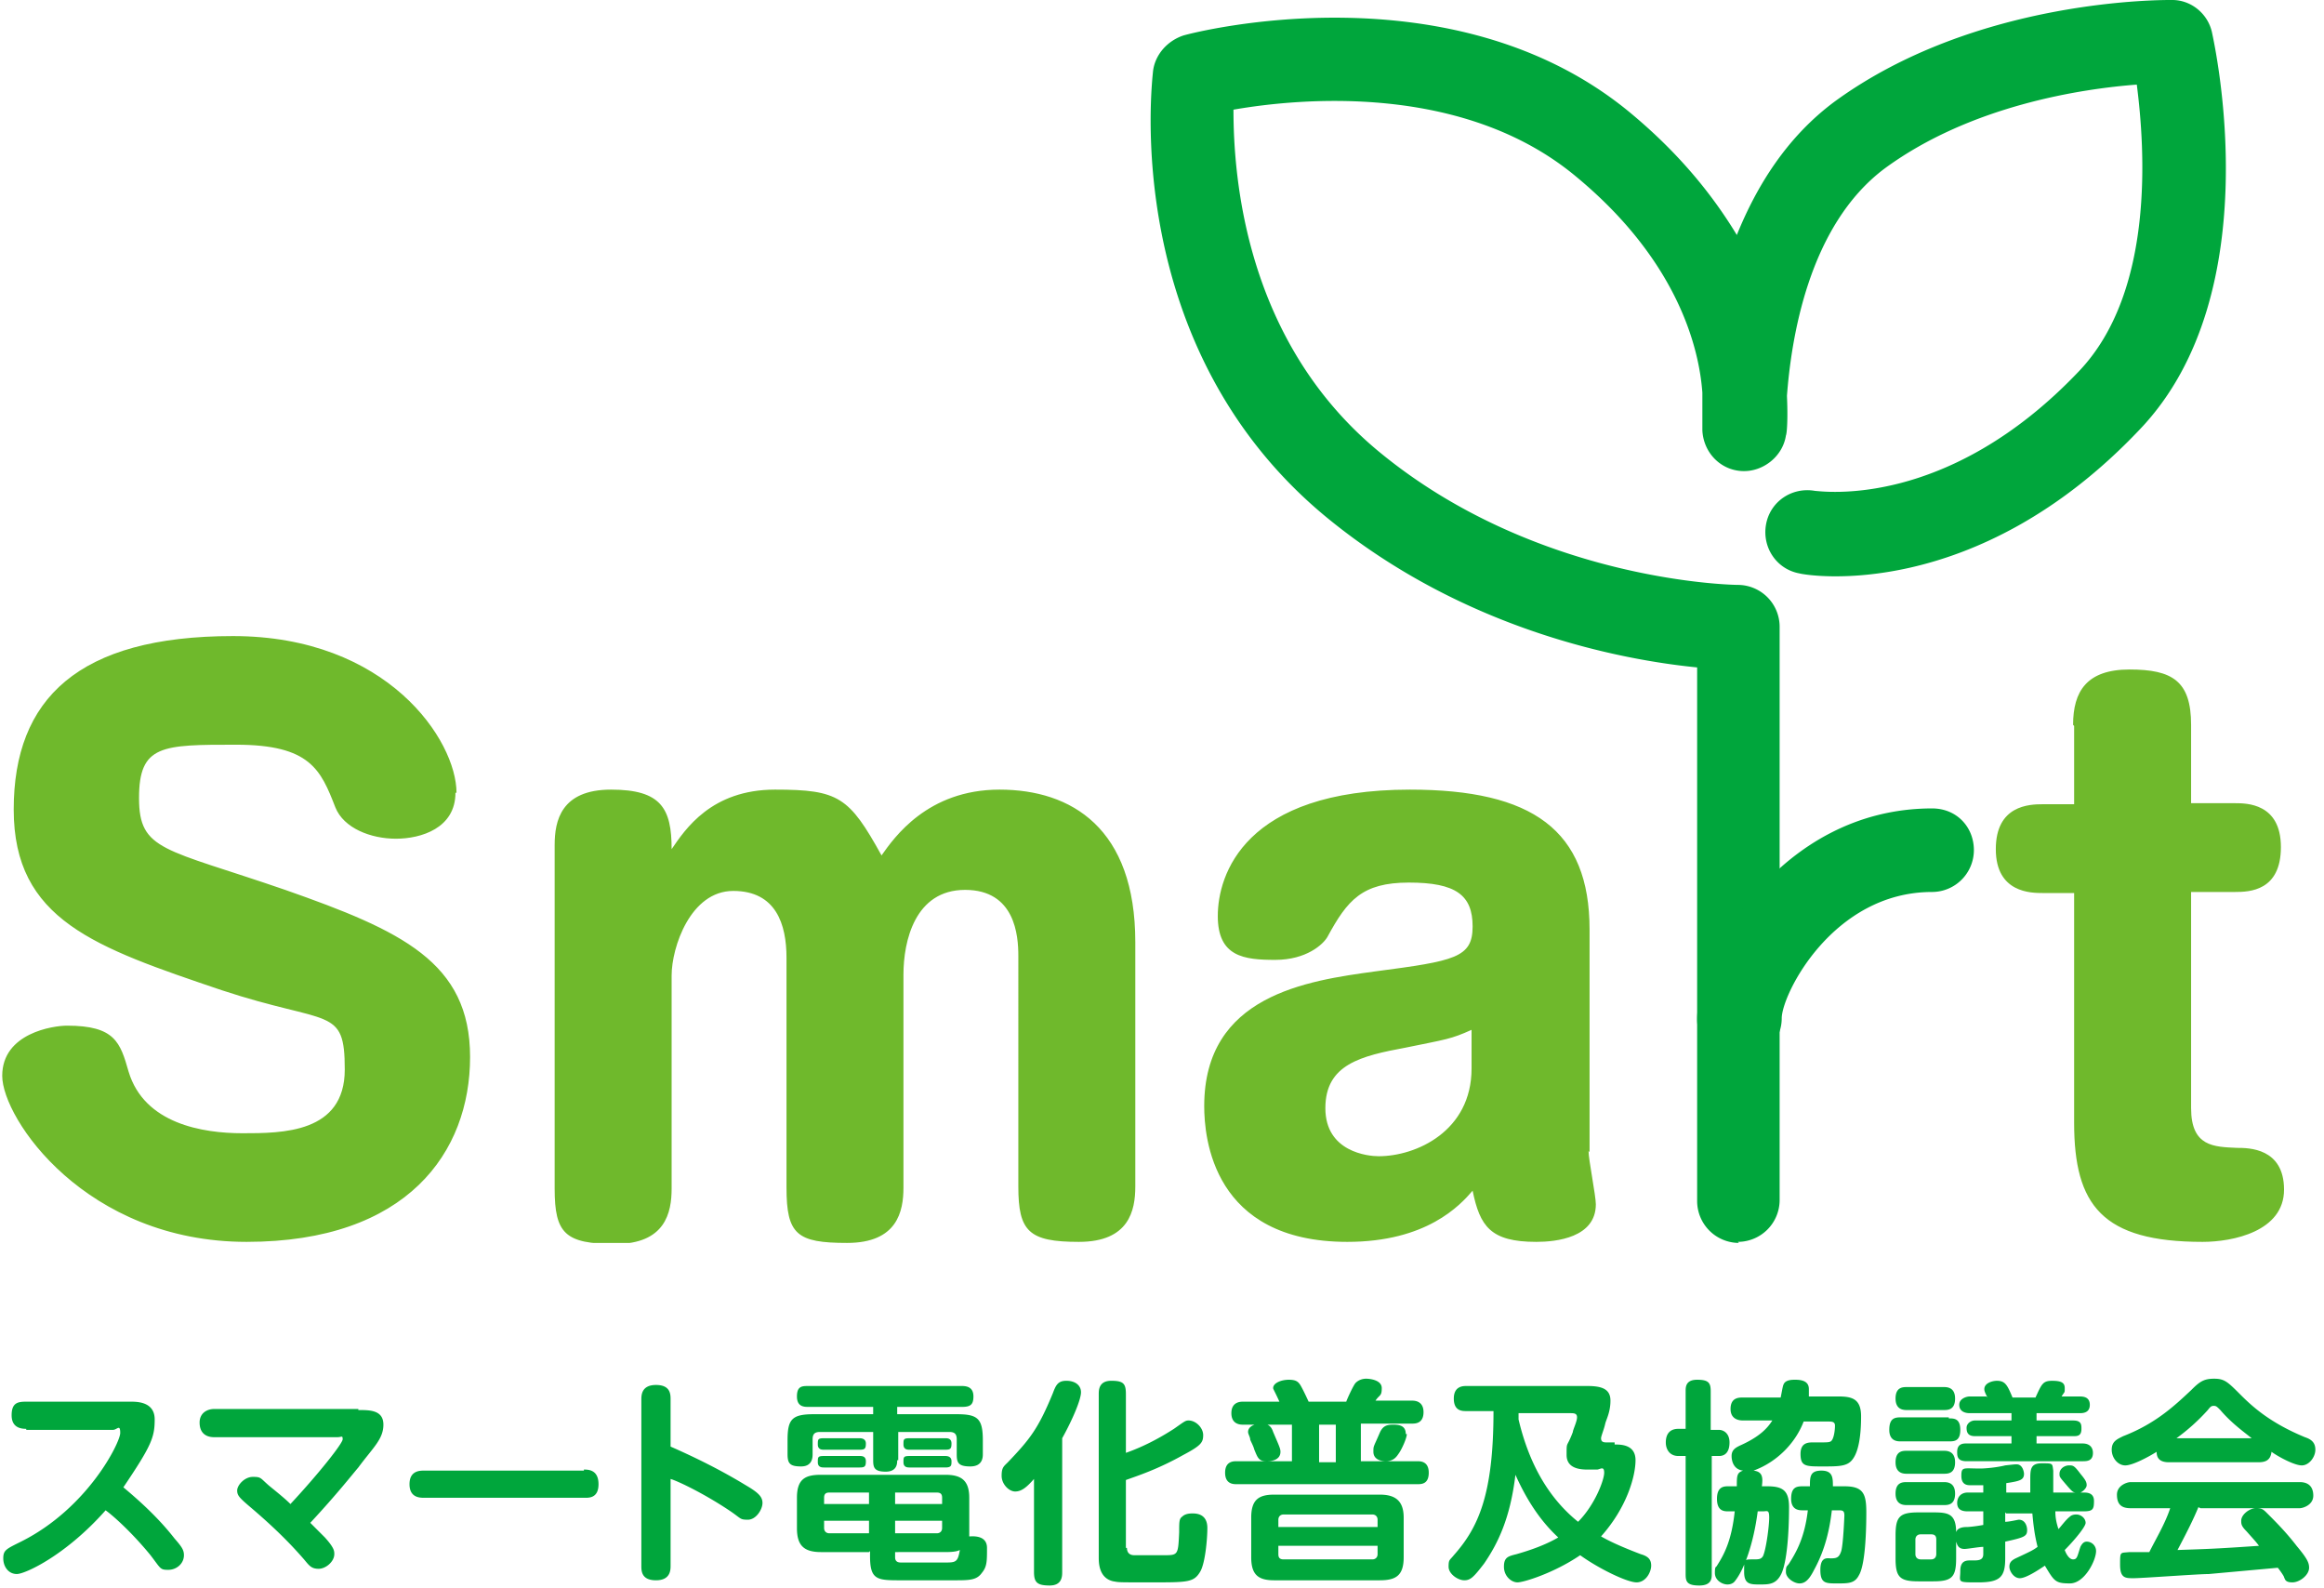
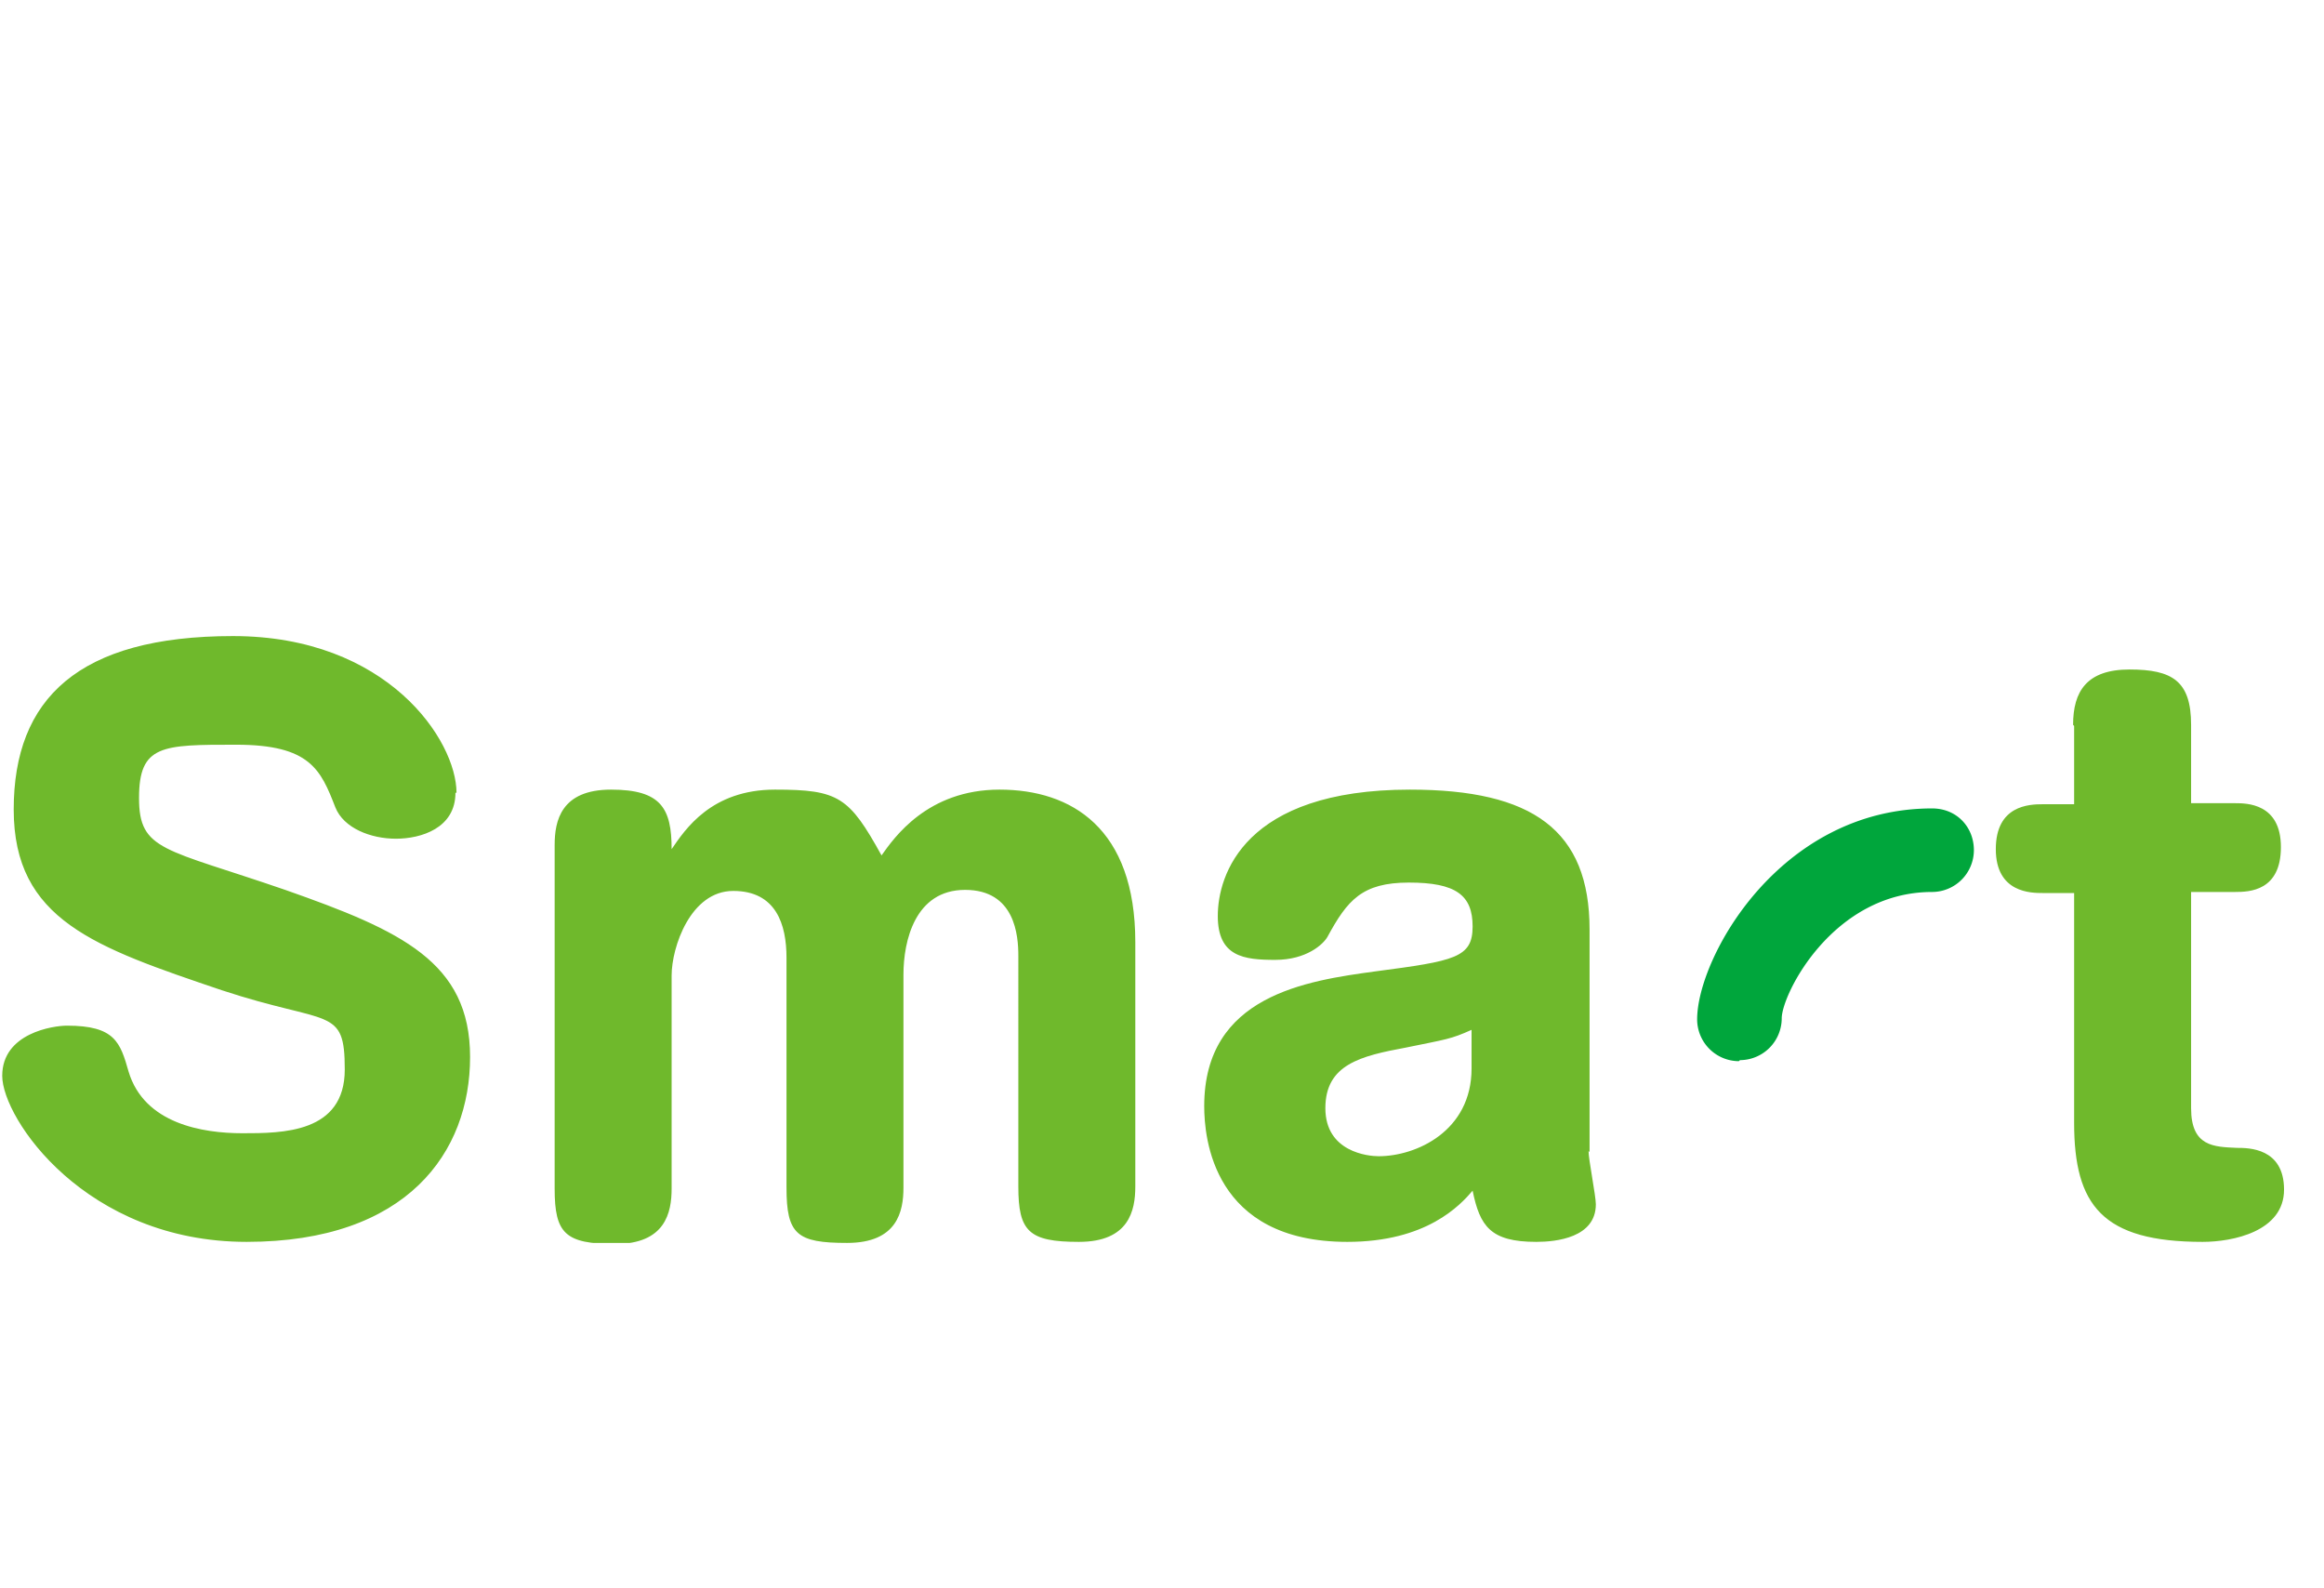
<svg xmlns="http://www.w3.org/2000/svg" width="221" height="151" fill="none">
  <g clip-path="url(#a)">
    <path d="M43.311 75.375c0 3.376-3.277 4.37-5.66 4.37-2.384 0-4.966-.994-5.76-2.98-1.39-3.575-2.384-5.958-9.435-5.958-7.05 0-9.235 0-9.235 5.064 0 5.065 2.383 4.767 13.903 8.74 11.023 3.873 17.578 6.852 17.578 15.889 0 9.037-5.959 17.577-21.252 17.577-15.294 0-23.239-11.718-23.239-15.79 0-4.071 4.866-4.767 6.157-4.767 4.569 0 5.065 1.59 5.86 4.37 1.49 4.965 7.05 5.859 10.824 5.859s9.733 0 9.733-6.058c0-6.057-1.49-4.17-11.719-7.547C9.05 90.072 1.304 87.49 1.304 76.964c0-10.527 6.157-16.486 20.855-16.486 14.697 0 21.252 9.931 21.252 14.897m64.55 37.439c0 2.284-.596 5.263-5.363 5.263-4.766 0-5.76-.993-5.76-5.263V90.867c0-1.887-.297-6.257-5.064-6.257s-5.86 4.867-5.86 8.044v20.259c0 2.284-.595 5.264-5.362 5.264s-5.76-.795-5.76-5.264V91.066c0-3.178-.993-6.356-5.065-6.356-4.071 0-5.859 5.363-5.859 8.044v20.259c0 2.284-.596 5.263-5.363 5.263-4.766 0-5.76-.993-5.76-5.263V80.34c0-2.284.596-5.263 5.363-5.263s5.76 1.788 5.76 5.66c1.291-1.886 3.774-5.66 9.832-5.66 6.057 0 7.05.695 10.129 6.256 1.192-1.688 4.37-6.256 11.222-6.256 6.852 0 12.91 3.674 12.91 14.499v23.337-.099Zm43.1-3.376c0 .794.695 4.27.695 5.064 0 3.178-3.774 3.575-5.661 3.575-4.369 0-5.362-1.489-6.057-4.866-1.192 1.391-4.37 4.866-11.917 4.866-12.811 0-13.606-9.93-13.606-12.91 0-10.526 9.733-11.917 16.287-12.81 7.547-.993 9.236-1.291 9.236-4.27 0-2.98-1.589-4.172-6.058-4.172-4.469 0-5.859 1.689-7.746 5.164-.397.696-1.986 2.185-4.966 2.185-2.979 0-5.462-.298-5.462-4.17 0-3.874 2.483-12.017 18.273-12.017 11.658 0 17.081 3.848 17.081 13.307v21.153l-.099-.099Zm-11.123-11.52c-1.986.894-2.383.894-6.256 1.688-4.27.795-7.647 1.589-7.647 5.76 0 4.171 4.072 4.568 5.065 4.568 3.575 0 8.838-2.383 8.838-8.342v-3.675ZM197.14 68.92c0-3.178 1.291-5.264 5.363-5.264 4.071 0 5.859 1.093 5.859 5.264v7.448h4.171c1.092 0 4.369 0 4.369 4.17 0 4.172-2.979 4.271-4.369 4.271h-4.171v20.557c0 3.674 2.185 3.674 4.369 3.774 1.093 0 4.469 0 4.469 3.972s-4.866 4.965-7.746 4.965c-9.533 0-12.215-3.475-12.215-11.321V84.909h-2.979c-1.092 0-4.469 0-4.469-4.172 0-4.17 3.178-4.27 4.469-4.27h2.979V69.02l-.099-.1Z" fill="#6FB92C" />
-     <path d="M165.361 118.177a3.985 3.985 0 0 1-3.972-3.973V63.458c-7.051-.695-22.046-3.476-35.155-14.201-19.763-16.188-16.684-41.412-16.585-42.504.199-1.59 1.391-2.88 2.88-3.377.993-.298 25.622-6.653 42.504 7.35 4.668 3.872 7.846 7.844 10.13 11.618 1.887-4.667 4.766-9.335 9.335-12.711C188.004-.2 205.879 0 206.574 0c1.788 0 3.377 1.29 3.774 3.078.199.993 5.561 24.728-6.852 37.737-15.691 16.585-31.68 13.904-32.375 13.705-2.185-.397-3.575-2.483-3.178-4.667.398-2.185 2.483-3.575 4.668-3.178.496 0 12.513 1.887 25.125-11.42 7.15-7.548 6.256-21.054 5.462-27.211-5.264.397-15.79 1.986-23.934 7.944-7.348 5.462-8.937 16.386-9.335 21.65.1 2.184 0 3.575-.099 3.773-.298 1.986-2.185 3.476-4.171 3.377-2.085-.1-3.674-1.788-3.773-3.873V37.34c-.298-4.171-2.285-12.513-12.017-20.557-10.725-8.938-26.316-7.448-32.573-6.356 0 6.356 1.092 22.047 13.903 32.573 15.095 12.414 33.864 12.612 34.063 12.612a3.984 3.984 0 0 1 3.972 3.973v54.52a3.983 3.983 0 0 1-3.972 3.972l.099.1Z" fill="#00A63C" />
    <path d="M165.361 100.897a3.984 3.984 0 0 1-3.972-3.972c0-5.86 7.845-20.06 22.344-20.06 2.356 0 3.973 1.787 3.973 3.972a3.984 3.984 0 0 1-3.973 3.972c-9.434 0-14.3 9.732-14.3 12.017a3.984 3.984 0 0 1-3.972 3.972l-.1.099Z" fill="#00A63C" />
  </g>
  <g clip-path="url(#b)" fill="#00A63C">
-     <path d="M2.496 135.854c-.497 0-1.39-.1-1.39-1.291 0-1.192.595-1.291 1.39-1.291h9.93c.596 0 2.284 0 2.284 1.688s-.297 2.483-2.979 6.455c1.788 1.49 3.476 3.079 4.866 4.866.695.795.894 1.093.894 1.589 0 .795-.695 1.39-1.49 1.39-.794 0-.695-.099-1.688-1.39-1.787-2.185-3.575-3.774-4.27-4.27-3.774 4.27-7.647 6.058-8.441 6.058-.795 0-1.291-.696-1.291-1.49s.298-.894 1.688-1.589c6.356-3.178 9.434-9.434 9.434-10.328 0-.894-.298-.298-.695-.298H2.496v-.099Zm31.579-1.788c1.093 0 2.384 0 2.384 1.39 0 1.391-.993 2.185-2.384 4.072-.595.695-1.986 2.483-4.568 5.263l1.39 1.391c.894.993.894 1.291.894 1.589 0 .695-.794 1.39-1.49 1.39-.694 0-.893-.298-1.39-.894-1.29-1.489-2.78-2.979-4.866-4.767-1.29-1.092-1.49-1.291-1.49-1.787 0-.497.696-1.291 1.49-1.291.795 0 .695.099 1.49.794.596.497 1.49 1.192 2.085 1.788 2.682-2.88 4.966-5.76 4.966-6.157 0-.397-.1-.199-.497-.199H20.371c-.894 0-1.39-.496-1.39-1.39 0-.894.695-1.291 1.39-1.291h13.704v.099Zm21.451 5.661c.397 0 1.39 0 1.39 1.39s-.993 1.291-1.39 1.291H40.332c-.397 0-1.39 0-1.39-1.291s.993-1.291 1.39-1.291h15.194v-.099Zm8.243 9.136c0 .397 0 1.391-1.39 1.391s-1.39-.894-1.39-1.391v-15.79c0-.397 0-1.39 1.39-1.39s1.39.894 1.39 1.39v4.469c2.482 1.092 4.866 2.284 7.15 3.674 1.192.696 1.589 1.093 1.589 1.689 0 .596-.596 1.589-1.39 1.589-.795 0-.596-.1-1.788-.894-2.383-1.589-4.866-2.781-5.561-2.979v8.342-.1Zm21.55-10.03c0 .298 0 1.093-1.093 1.093-1.092 0-1.191-.398-1.191-1.093v-2.681H77.97c-.497 0-.695.198-.695.695v1.39c0 .298 0 1.192-1.093 1.192-1.092 0-1.29-.298-1.29-1.192v-1.291c0-1.986.397-2.482 2.482-2.482h5.66v-.696h-6.156c-.398 0-1.093 0-1.093-.993s.497-.993 1.093-.993h14.598c.596 0 1.092.199 1.092.993 0 .795-.298.993-1.092.993h-6.157v.696h5.66c1.987 0 2.483.397 2.483 2.482v1.291c0 .298 0 1.192-1.192 1.192-1.191 0-1.29-.397-1.29-1.192v-1.39c0-.497-.2-.695-.696-.695h-4.866v2.681h-.1Zm-2.681 8.739h-4.569c-1.688 0-2.284-.695-2.284-2.284v-2.88c0-1.787.795-2.185 2.284-2.185h11.818c1.49 0 2.284.497 2.284 2.185v3.675c.199 0 1.688-.199 1.688 1.092 0 1.291 0 1.788-.496 2.383-.497.696-1.192.696-2.682.696h-4.965c-2.284 0-2.98 0-2.98-2.285v-.496l-.099.099Zm-.894-10.824c.099 0 .596 0 .596.496 0 .497-.1.596-.596.596h-3.377c-.198 0-.596 0-.596-.497 0-.496 0-.595.596-.595h3.377Zm0 1.688c.198 0 .596 0 .596.496 0 .497-.1.596-.596.596h-3.377c-.198 0-.596 0-.596-.496 0-.497 0-.596.596-.596h3.377Zm.894 7.349v-1.192h-4.27v.695c0 .298.198.497.496.497h3.773Zm0-2.781v-1.092h-3.774c-.298 0-.497.099-.497.496v.596h4.27Zm2.482 0h4.47v-.596c0-.298-.1-.496-.498-.496H85.12v1.092Zm0 1.589v1.192h3.972c.298 0 .497-.199.497-.497v-.695H85.12Zm0 3.476c0 .496.397.496.596.496h4.072c1.092 0 1.29 0 1.49-1.191-.2.099-.497.198-1.391.198H85.12v.497Zm4.767-11.321c.199 0 .596 0 .596.496 0 .497-.1.596-.596.596H86.51c-.198 0-.595 0-.595-.497 0-.496 0-.595.595-.595h3.377Zm0 1.688c.298 0 .596.099.596.496 0 .398 0 .596-.596.596H86.51c-.198 0-.595 0-.595-.496 0-.497 0-.596.595-.596h3.377Zm11.122 11.023c0 .397 0 1.291-1.191 1.291-1.192 0-1.49-.298-1.49-1.291v-8.839c-.695.795-1.192 1.192-1.788 1.192-.595 0-1.29-.695-1.29-1.49 0-.794.198-.893.595-1.291 2.086-2.184 2.88-3.177 4.271-6.554.298-.794.496-1.192 1.291-1.192.794 0 1.39.398 1.39 1.093s-.795 2.582-1.788 4.369v12.712Zm6.158-2.284c0 .496.297.695.695.695h2.78c1.391 0 1.391 0 1.49-2.185 0-.993 0-1.291.298-1.49.298-.297.794-.297.993-.297 1.192 0 1.39.794 1.39 1.39 0 .993-.198 3.376-.695 4.171-.596.993-1.192.993-4.568.993-3.377 0-3.079 0-3.674-.099-1.391-.298-1.391-1.788-1.391-2.284v-15.493c0-.397 0-1.291 1.192-1.291s1.39.298 1.39 1.291v5.562c1.688-.596 3.178-1.391 4.568-2.284.993-.696 1.093-.795 1.391-.795.695 0 1.39.695 1.39 1.39 0 .696-.199.994-1.887 1.887-2.483 1.391-4.369 1.986-5.462 2.384v6.455h.1Zm15.889-11.718h-4.866c-.199 0-1.093 0-1.093-1.093 0-1.092.894-1.092 1.093-1.092h3.476c-.497-1.092-.596-1.192-.596-1.291 0-.497.794-.795 1.489-.795.695 0 .894.199 1.093.497.298.497.695 1.39.794 1.589h3.575c.1-.298.695-1.589.894-1.788.298-.298.695-.397.993-.397.298 0 1.49.099 1.49.894 0 .794-.199.596-.596 1.192h3.476c.198 0 1.092 0 1.092 1.092s-.794 1.092-1.092 1.092h-4.866v3.576h5.362c.298 0 1.093 0 1.093 1.092s-.696 1.092-1.093 1.092h-17.18c-.298 0-1.092 0-1.092-1.092s.794-1.092 1.092-1.092h2.781c-.696 0-.795-.398-1.093-1.093-.099-.397-.397-.894-.397-.993 0-.199-.199-.497-.199-.695 0-.596.795-.795 1.192-.795.695 0 .993.199 1.192.795.596 1.39.695 1.589.695 1.887 0 .794-.894.894-1.192.894h2.284v-3.576l.199.1Zm10.427 12.612c0 1.787-.794 2.185-2.284 2.185h-10.03c-1.49 0-2.185-.497-2.185-2.185v-3.774c0-1.688.695-2.185 2.185-2.185h10.03c1.39 0 2.284.497 2.284 2.185v3.774Zm-2.482-2.88v-.695c0-.298-.199-.497-.497-.497h-8.441c-.298 0-.497.199-.497.497v.695h9.435Zm0 1.787h-9.435v.795c0 .298.1.496.497.496h8.441c.298 0 .497-.198.497-.496v-.795Zm-3.973-11.519h-1.589v3.575h1.589v-3.575Zm6.753.893c0 .398-.496 1.49-.794 1.887-.199.298-.497.696-1.192.696s-1.192-.298-1.192-.894c0-.596 0-.397.596-1.788.298-.695.695-.794 1.291-.794s1.192.099 1.192.893m19.861.993c.596 0 1.987 0 1.987 1.49s-.795 4.469-3.278 7.25c.696.397 1.689.893 3.774 1.688.695.198.993.496.993 1.092 0 .596-.496 1.589-1.39 1.589-.894 0-3.575-1.291-5.363-2.582-2.482 1.688-5.362 2.582-5.958 2.582-.596 0-1.291-.596-1.291-1.489 0-.894.397-.994 1.191-1.192 1.391-.397 2.781-.894 3.973-1.589-1.391-1.291-2.781-3.079-4.072-5.959-.496 4.171-1.688 6.555-2.979 8.442-.993 1.291-1.291 1.589-1.887 1.589-.596 0-1.49-.596-1.49-1.291 0-.696.1-.596.497-1.093 2.284-2.582 3.774-5.66 3.774-13.704h-2.582c-.398 0-1.192 0-1.192-1.192s.894-1.192 1.192-1.192h11.519c1.391 0 2.185.298 2.185 1.391 0 1.092-.397 1.787-.496 2.184-.1.497-.398 1.192-.398 1.391 0 .397.298.397.596.397h.695v.198Zm-2.482 2.384c-.596 0-2.086 0-2.086-1.39 0-1.391 0-.596.596-2.185 0-.199.397-.993.397-1.391 0-.397-.298-.397-.695-.397h-4.866v.596c.894 3.774 2.582 7.25 5.661 9.732 1.589-1.589 2.482-3.972 2.482-4.667 0-.695-.397-.298-.695-.298h-.894.1Zm12.413-3.774c.397 0 .993.298.993 1.192 0 .894-.397 1.291-.993 1.291h-.695v11.222c0 .397 0 1.092-1.192 1.092-1.191 0-1.291-.397-1.291-1.092v-11.222h-.695c-.794 0-1.191-.596-1.191-1.291s.297-1.291 1.191-1.291h.695v-3.575c0-.398 0-1.093 1.093-1.093 1.092 0 1.291.298 1.291 1.093v3.674h.794Zm4.568 5.363c1.49 0 2.086.397 2.086 1.986s-.099 4.866-.695 6.256c-.497 1.093-1.192 1.093-2.086 1.093-.893 0-1.489 0-1.489-1.192s0-1.192.794-1.192c.596 0 .795 0 .993-.298.298-.595.596-2.88.596-3.674s-.199-.596-.596-.596h-.496c-.398 3.079-1.291 5.561-2.185 6.654 0 0-.199.298-.695.298-.497 0-1.192-.398-1.192-1.093s.099-.496.199-.695c.695-1.092 1.39-2.383 1.688-5.164h-.596c-.397 0-1.092 0-1.092-1.192 0-1.191.695-1.191 1.092-1.191h.795c0-.993 0-1.291.595-1.49-.893-.099-1.092-.894-1.092-1.39 0-.596.397-.795.794-.993 1.788-.795 2.582-1.589 3.079-2.384h-2.781c-.198 0-1.191 0-1.191-1.092s.794-1.092 1.191-1.092h3.575c.199-.994.199-1.093.298-1.291.199-.398.795-.398 1.093-.398.894 0 1.291.298 1.291.894v.695h2.78c1.291 0 2.185.199 2.185 1.887s-.198 3.277-.794 4.072c-.497.695-1.291.695-2.88.695s-2.086 0-2.086-1.192.894-1.092 1.391-1.092c1.191 0 1.291 0 1.489-.1.298-.198.397-1.092.397-1.489s-.297-.397-.695-.397h-2.284c-.794 2.085-2.582 3.873-4.767 4.667.894.099.894.695.795 1.49h.894-.398Zm3.377 2.284c-.298 0-1.092 0-1.092-1.093 0-1.092.496-1.191 1.092-1.191h.695c0-.894 0-1.49 1.092-1.49 1.093 0 1.093.695 1.093 1.49h1.092c1.788 0 2.086.695 2.086 2.482 0 1.788-.1 4.966-.695 5.959-.398.794-.994.794-2.086.794-1.092 0-1.589 0-1.589-1.291s.695-1.092.993-1.092c.596 0 .795-.099.993-.695.199-.695.298-3.377.298-3.377 0-.496-.198-.496-.596-.496h-.595c-.199 1.688-.596 3.674-1.689 5.66-.496.993-.893 1.291-1.39 1.291-.497 0-1.291-.496-1.291-1.092 0-.596.099-.497.298-.794.695-1.093 1.49-2.483 1.787-5.065h-.496Zm13.903-8.74c.497 0 1.092.001 1.092 1.093s-.595 1.092-1.092 1.092h-4.568c-.298 0-1.093 0-1.093-1.092s.497-1.192 1.093-1.192h4.568v.099Zm-.496 3.079c.297 0 1.092 0 1.092 1.092 0 1.093-.695 1.093-1.092 1.093h-3.476c-.298 0-1.093 0-1.093-1.093 0-1.092.696-1.092 1.093-1.092h3.476Zm0 2.979c.297 0 1.092 0 1.092 1.093 0 1.092-.695 1.092-1.092 1.092h-3.476c-.298 0-1.093 0-1.093-1.092 0-1.093.696-1.093 1.093-1.093h3.476Zm0-9.037c.297 0 1.092 0 1.092 1.093 0 1.092-.695 1.092-1.092 1.092h-3.476c-.298 0-1.093 0-1.093-1.092 0-1.093.696-1.093 1.093-1.093h3.476Zm5.859 11.917v.894c.397 0 1.191-.199 1.291-.199.596 0 .794.596.794.993 0 .596-.298.696-2.085 1.093v1.589c0 1.787-.497 2.284-2.582 2.284-2.086 0-1.689 0-1.689-1.092 0-1.093.696-.994 1.192-.994.497 0 .993 0 .993-.595v-.696c-.397 0-1.489.199-1.787.199-.596 0-.695-.397-.795-.695v1.589c0 1.787-.397 2.185-2.185 2.185h-1.39c-1.787 0-2.185-.398-2.185-2.185v-2.185c0-1.788.398-2.185 2.185-2.185h1.39c1.391 0 2.185.1 2.185 1.887.1-.397.596-.496.993-.496.298 0 1.093-.1 1.589-.199v-1.291h-1.489c-.596 0-.993-.199-.993-.795 0-.595.397-.993.993-.993h1.489v-.695h-1.191c-.298 0-.894 0-.894-.894 0-.893.198-.695 1.787-.695.497 0 1.589-.099 2.384-.298.894-.099.893-.099 1.092-.099.596 0 .695.795.695.894 0 .596-.397.695-1.688.894v.893h2.284v-1.191c0-.993 0-1.589 1.093-1.589 1.092 0 .993 0 1.092.695v2.085h2.88c.298 0 .993 0 .993.795 0 .794-.099.993-.993.993h-2.681c0 .596.099 1.092.297 1.688.199-.198.696-.894 1.093-1.192.099-.099.298-.198.596-.198.496 0 .893.397.893.794 0 .398-1.191 1.788-1.986 2.582.1.298.398.894.795.894s.397-.298.695-1.192c.199-.397.397-.496.596-.496a.89.89 0 0 1 .894.894c0 .893-1.093 3.078-2.483 3.078-1.39 0-1.49-.198-2.384-1.688-.595.397-1.787 1.192-2.383 1.192-.596 0-.993-.695-.993-1.093 0-.397.199-.596.596-.794 1.489-.695 1.688-.795 2.085-1.093-.298-1.191-.397-2.085-.496-3.177h-2.483l-.099-.1Zm-6.555 2.582c0-.298-.099-.496-.496-.496h-.993c-.298 0-.497.198-.497.496v1.391c0 .298.199.496.497.496h.993c.397 0 .496-.298.496-.496v-1.391Zm4.866-13.506c-.198-.397-.297-.596-.297-.794 0-.596.794-.795 1.191-.795.795 0 .993.398 1.49 1.589h2.185c.596-1.291.695-1.589 1.589-1.589.893 0 1.191.199 1.191.696 0 .496 0 .297-.298.794h1.689c.298 0 .993 0 .993.794 0 .795-.695.795-.993.795h-4.072v.695h3.476c.794 0 .794.397.794.795 0 .695-.397.695-.794.695h-3.476v.695h4.37c.794 0 .993.496.993.894 0 .794-.596.794-.993.794H187.01c-.893 0-.893-.496-.893-.894 0-.794.595-.794.893-.794h4.271v-.695h-3.476c-.695 0-.795-.397-.795-.795 0-.397.398-.695.795-.695h3.476v-.695h-3.973c-.496 0-.993-.199-.993-.795 0-.595.695-.794.993-.794h1.589l.099.099Zm8.442 9.037c-.298 0-.398-.099-.993-.794-.596-.695-.596-.695-.596-.993 0-.497.496-.795.894-.795.397 0 .496 0 1.092.795.496.596.596.794.596 1.092 0 .298-.497.795-.993.795m8.838-2.979c-.794 0-1.192-.298-1.192-.993-.794.496-2.284 1.291-2.979 1.291-.695 0-1.291-.695-1.291-1.49 0-.794.497-.993 1.093-1.291 3.078-1.192 4.866-2.88 6.455-4.369.794-.795 1.191-1.093 2.184-1.093.993 0 1.291.298 2.483 1.49 1.092 1.092 2.781 2.681 6.157 4.071.596.199.993.497.993 1.192s-.596 1.49-1.291 1.49-2.185-.795-2.88-1.291c-.099.894-.695.993-1.291.993h-8.54.099Zm2.781 4.27c-.497 1.192-.993 2.185-1.986 4.072 2.88-.1 3.376-.1 7.746-.398-.298-.397-.398-.496-1.192-1.39-.497-.496-.497-.695-.497-.993 0-.596.795-1.192 1.391-1.192s.695.1 1.092.497c.795.794 1.788 1.787 2.781 3.078.993 1.192 1.191 1.589 1.191 2.086 0 .695-.893 1.39-1.589 1.39-.695 0-.695-.298-.794-.496 0-.1-.497-.795-.596-.894l-6.554.596c-.993 0-6.356.397-7.15.397-.795 0-1.291 0-1.291-1.291s0-1.092.893-1.192h1.887c.695-1.39 1.49-2.681 1.986-4.171h-3.773c-.894 0-1.291-.397-1.291-1.291 0-.893.993-1.191 1.291-1.191h16.088c.794 0 1.291.397 1.291 1.291 0 .893-.993 1.191-1.291 1.191h-9.435l-.198-.099Zm5.064-6.554c-.595-.497-1.886-1.391-2.979-2.682-.298-.298-.397-.397-.596-.397-.198 0-.298 0-.595.397a19.167 19.167 0 0 1-2.98 2.682h7.15Z" />
-   </g>
+     </g>
  <defs>
    <clipPath id="a">
      <path fill="#fff" transform="translate(.211)" d="M0 0h216.989v118.177H0z" />
    </clipPath>
    <clipPath id="b">
-       <path fill="#fff" transform="translate(.211 131.087)" d="M0 0h220.067v19.663H0z" />
+       <path fill="#fff" transform="translate(.211 131.087)" d="M0 0h220.067v19.663z" />
    </clipPath>
  </defs>
</svg>